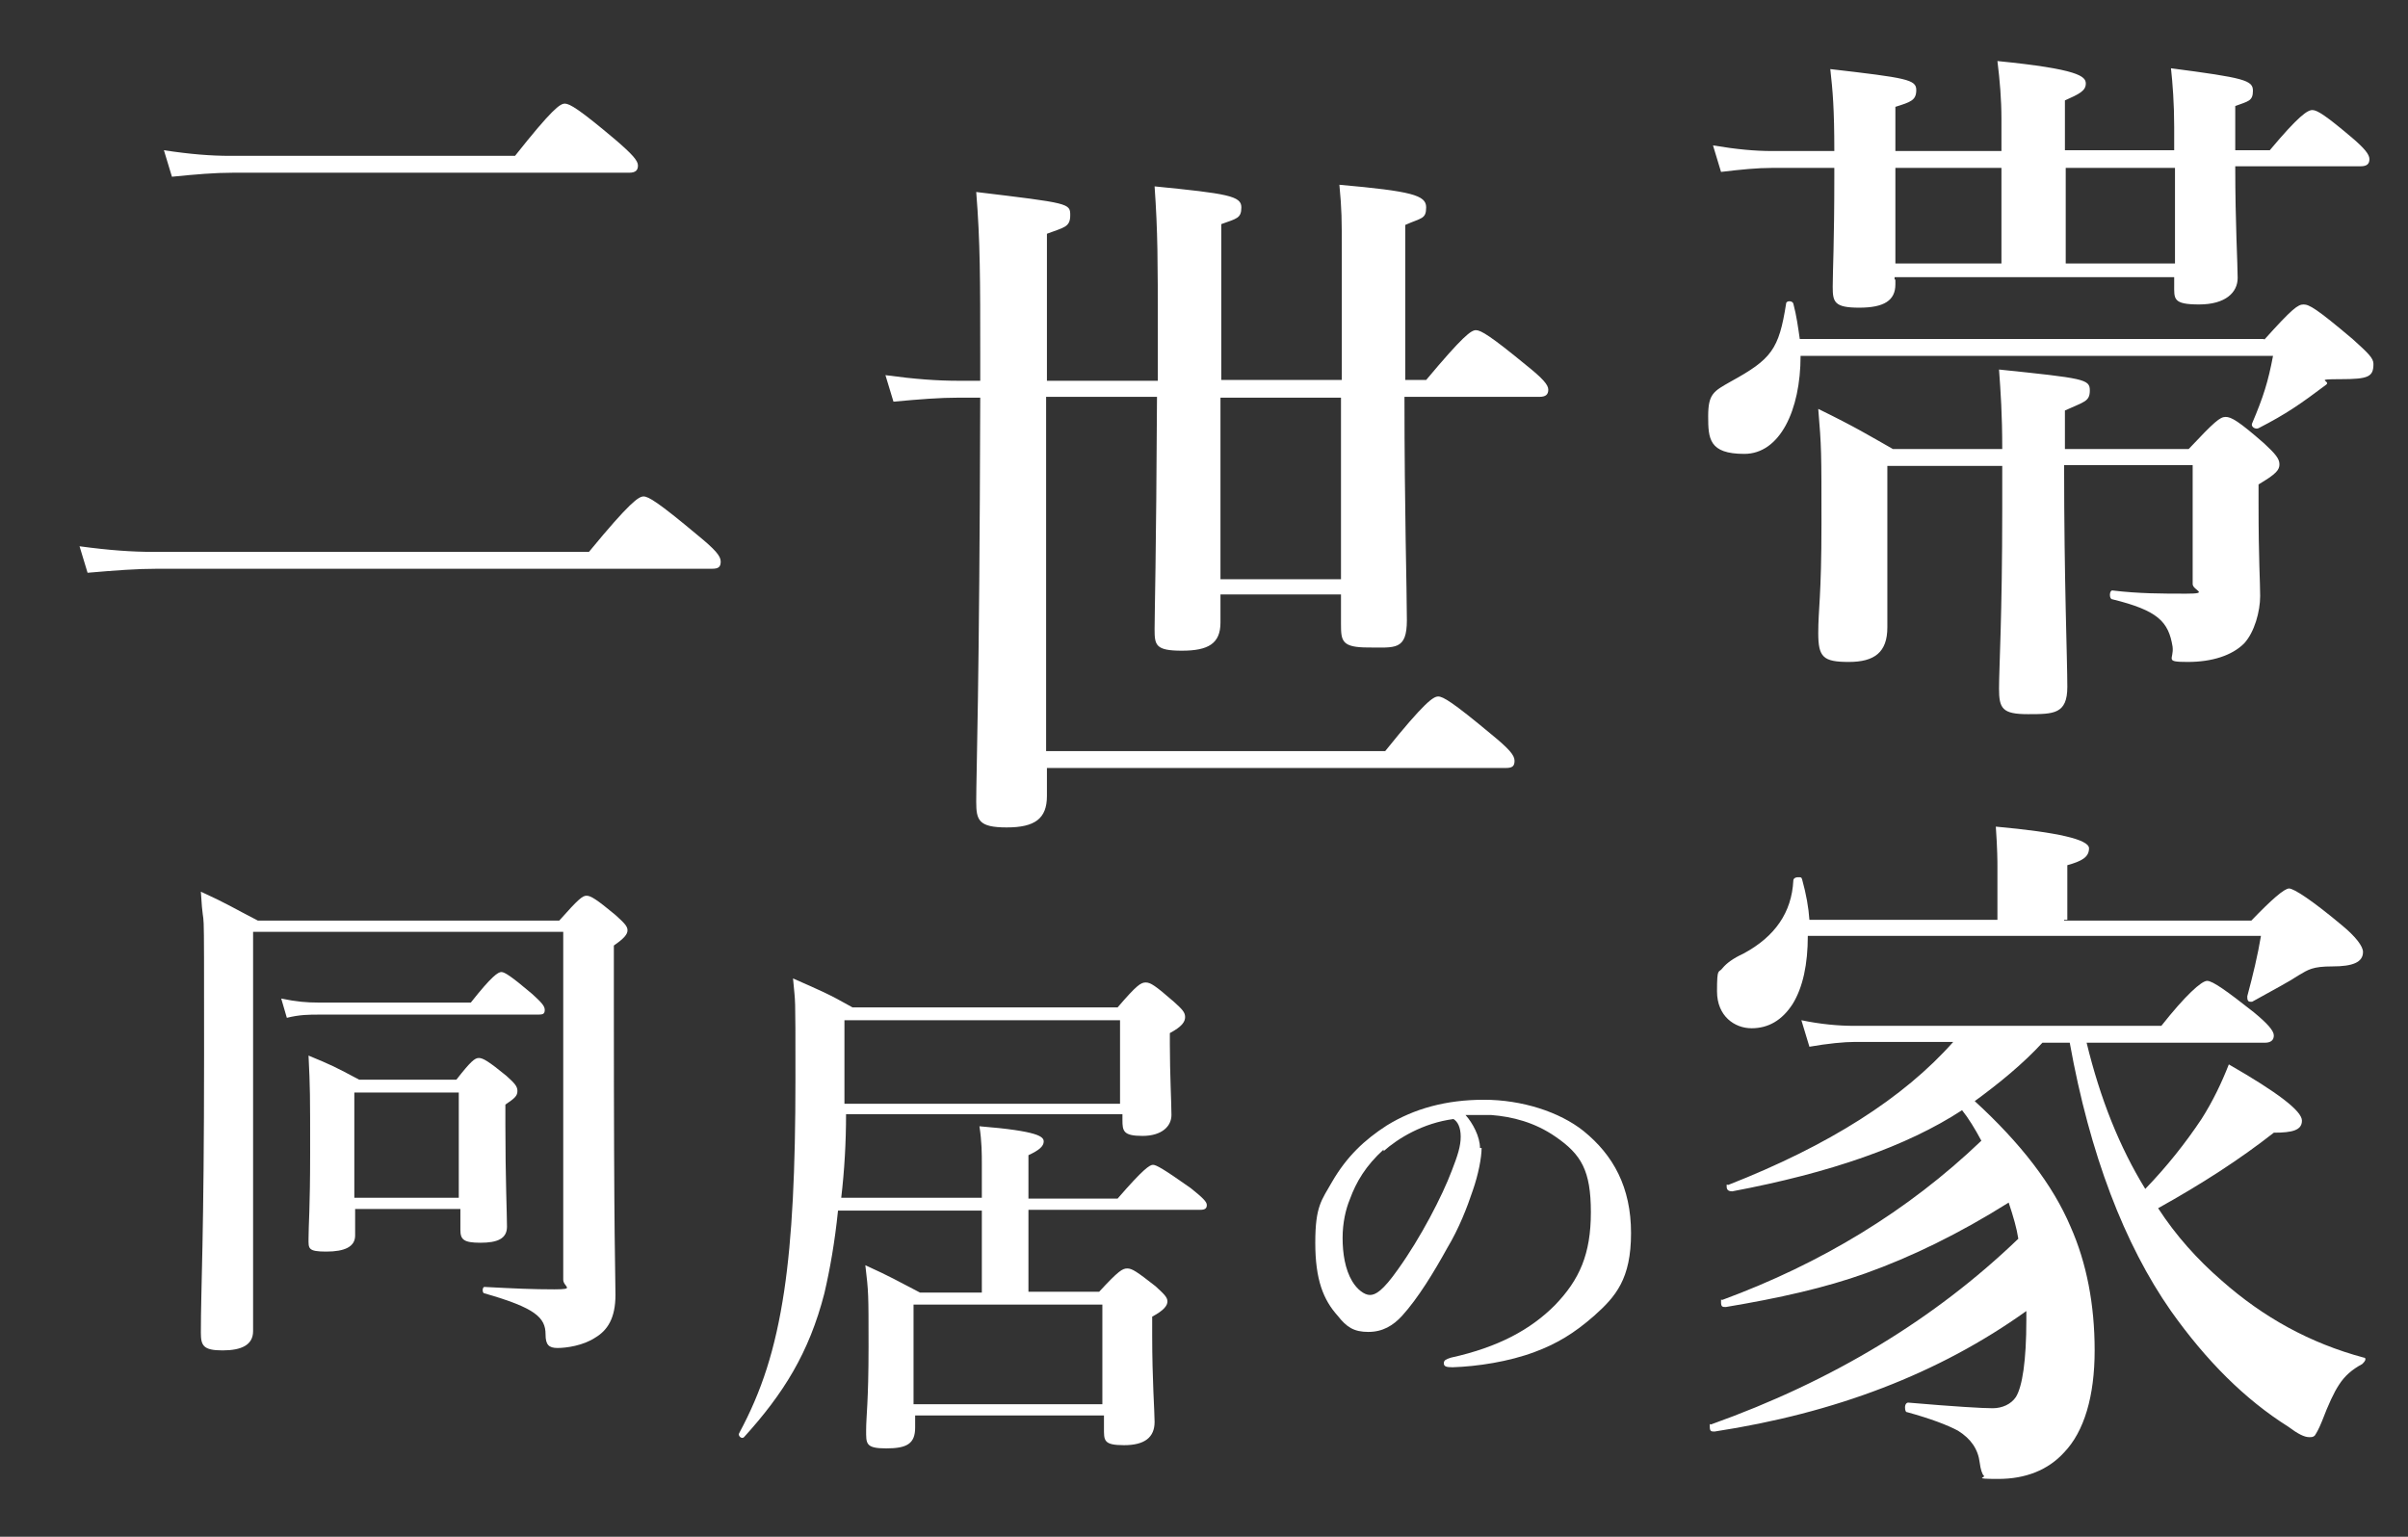
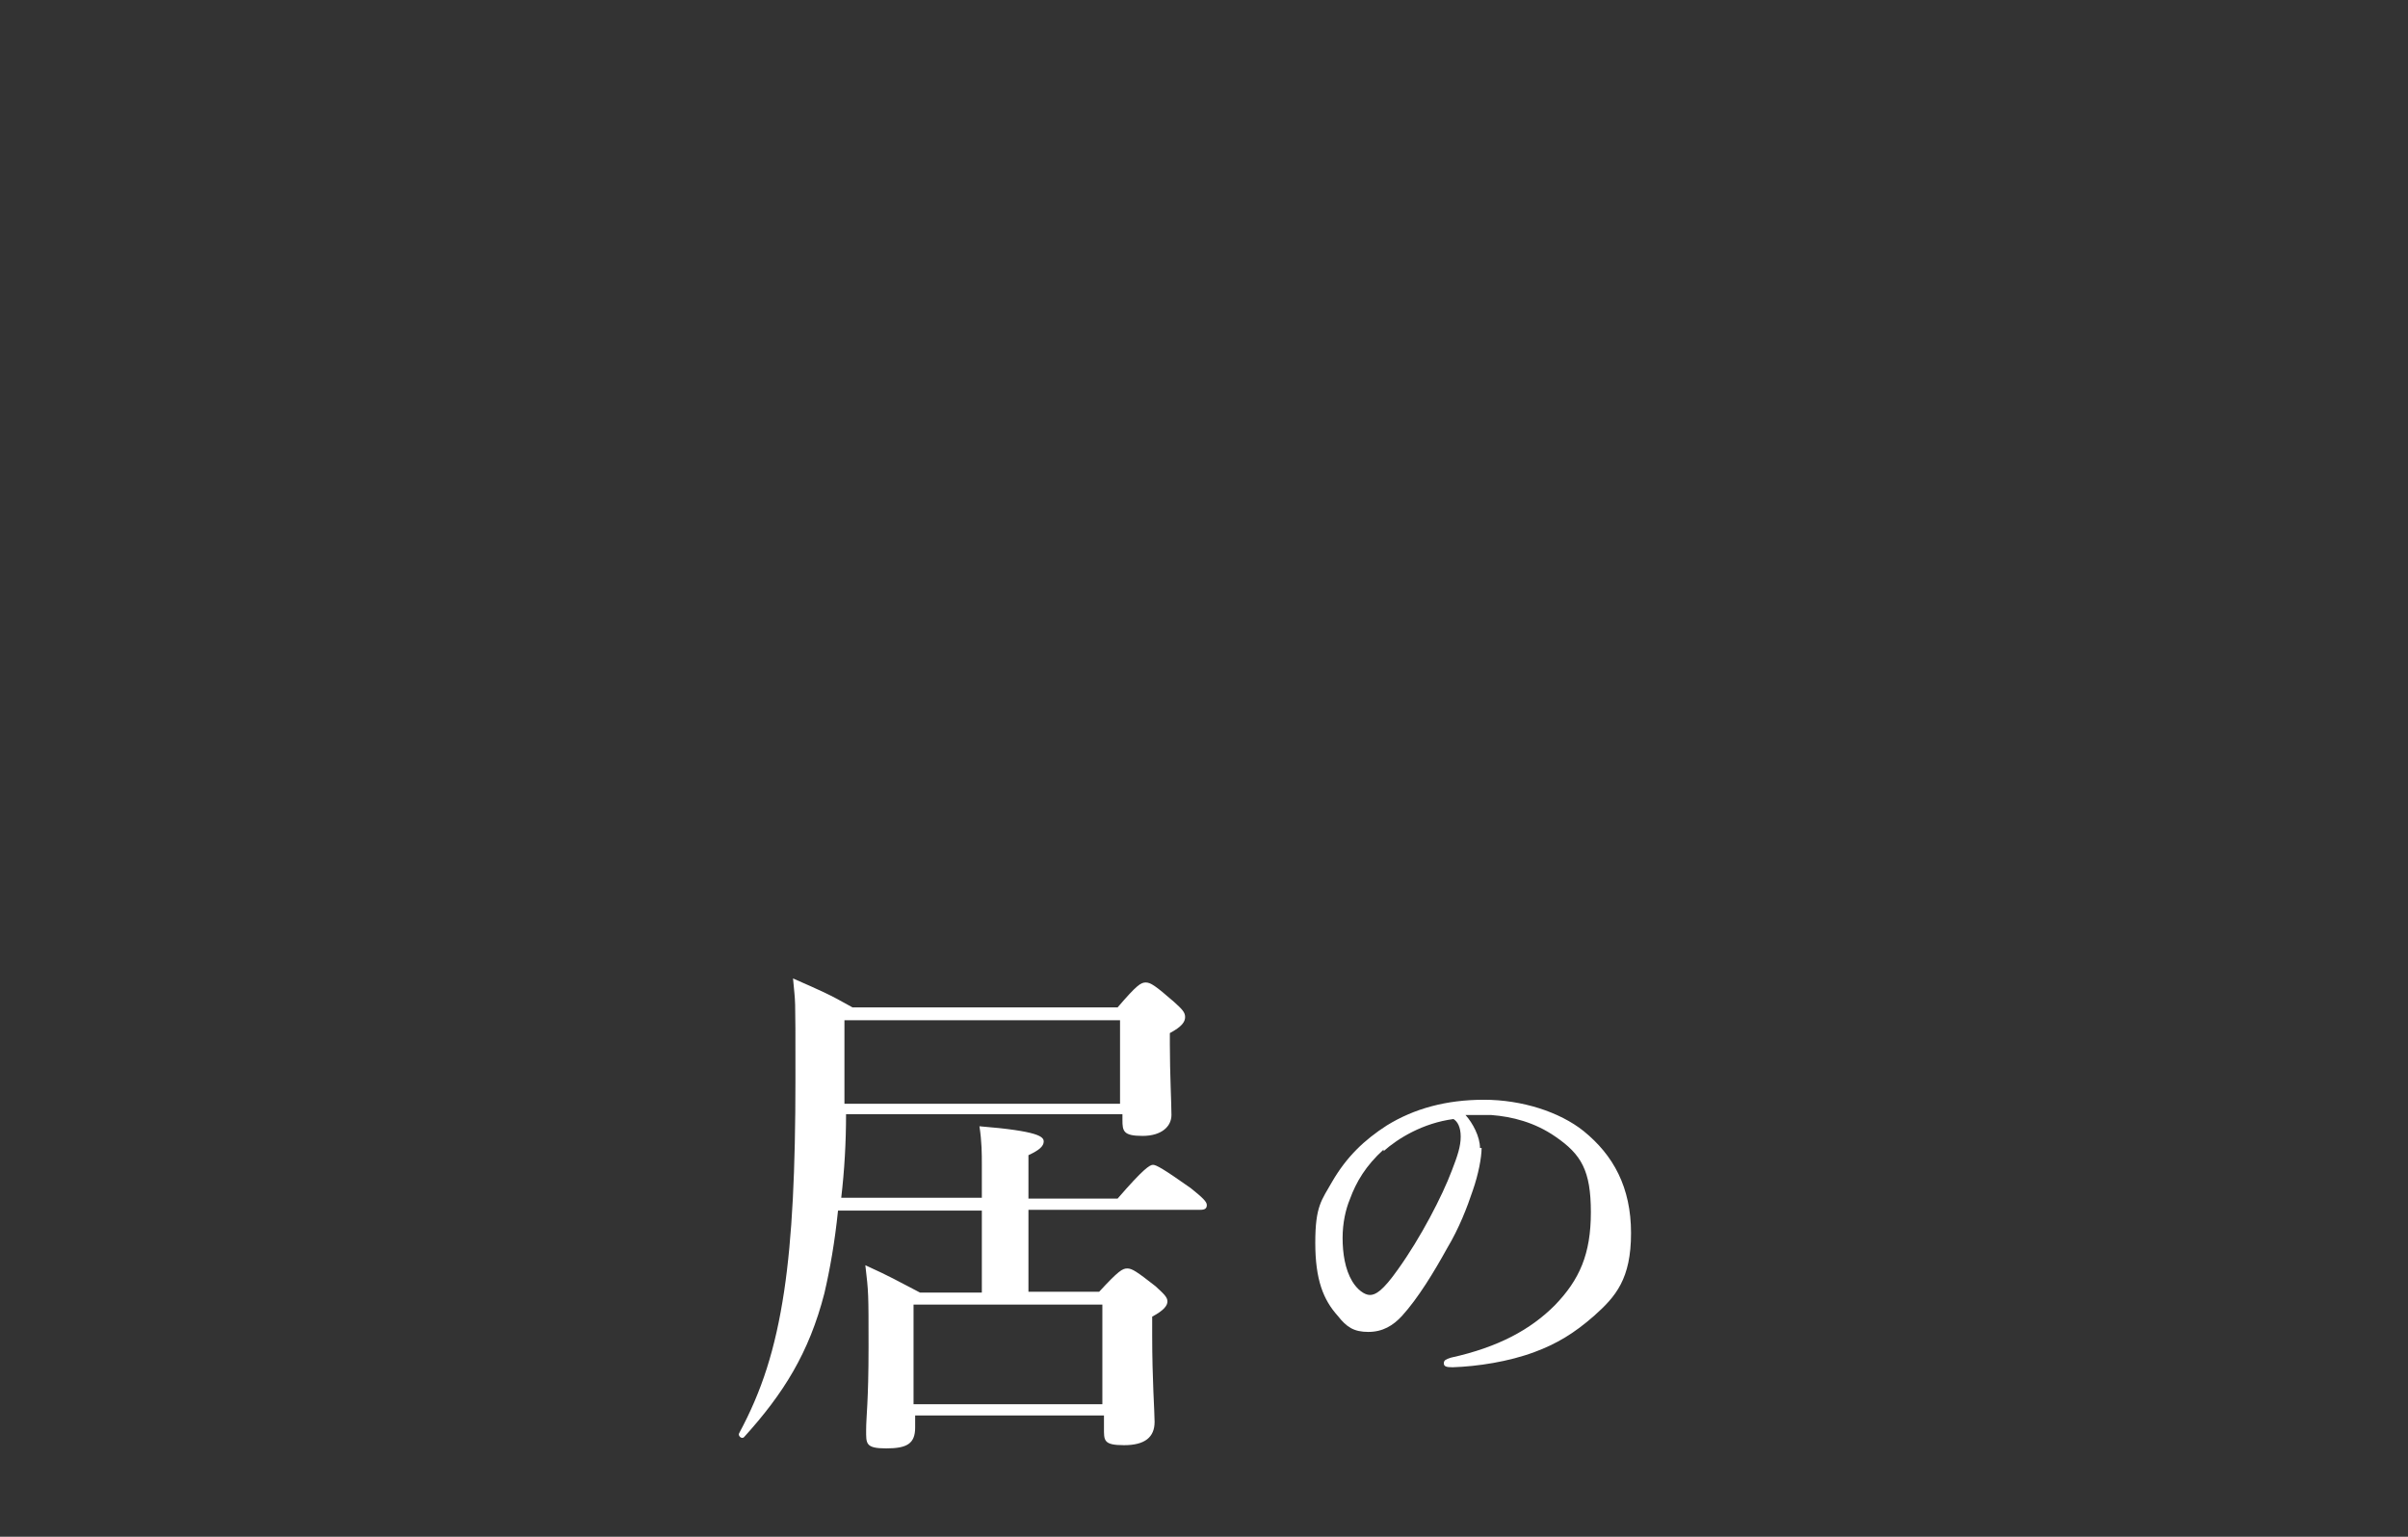
<svg xmlns="http://www.w3.org/2000/svg" id="_レイヤー_1" version="1.1" viewBox="0 0 299.7 191.3">
  <rect x="0" y="0" width="299.7" height="191.3" fill="#333333" stroke="none" />
  <defs>
    <style>
      .st0 {
        fill: #fff;
      }
    </style>
  </defs>
-   <path class="st0" d="M245.7,137c5.8,5.3,9.8,10.5,12,15.7,2,4.5,3,9.7,3,15.4s-1.3,10.1-3.8,12.7c-2,2.2-4.8,3.3-8.2,3.3s-1.4-.2-1.8-.4c-.2-.2-.4-.8-.5-1.6-.2-1.7-1.1-3-2.7-4-1.3-.7-3.4-1.5-6.3-2.3-.2,0-.3-.2-.3-.6s.2-.6.4-.6c5.8.5,9.3.7,10.5.7s2.3-.5,2.9-1.4c.8-1.3,1.3-4.5,1.3-9.6v-1.1c-10.9,7.8-23.8,12.7-38.8,15-.4,0-.6,0-.6-.6s0-.2.2-.3c15.1-5.4,27.8-13.1,38.2-23.1-.2-1.3-.6-2.7-1.2-4.5-6.2,3.9-12.2,6.8-17.8,8.8-5,1.8-10.8,3.1-17.4,4.2-.4,0-.6,0-.6-.6s0-.2.2-.3c12.2-4.5,23-11,32.2-19.8-.8-1.5-1.6-2.8-2.4-3.8-6.9,4.5-16.4,7.8-28.6,10.1-.5,0-.7-.2-.7-.6s0-.2.2-.2c12.5-4.9,21.8-10.8,28-17.8h-12.2c-1.4,0-3.4.2-5.7.6l-1-3.3c2.4.5,4.6.7,6.6.7h38.2c3-3.8,5-5.6,5.7-5.6s2.5,1.3,5.8,3.9c1.7,1.4,2.5,2.3,2.5,2.9s-.4.9-1.1.9h-22.2c1.7,7,4.1,13,7.3,18.2,2.7-2.8,5-5.7,7-8.7,1.4-2.2,2.5-4.5,3.4-6.8,6.1,3.5,9.1,5.8,9.1,7s-1.2,1.5-3.5,1.5c-4.2,3.3-9,6.4-14.4,9.4,2.2,3.4,4.9,6.4,7.9,9,5.2,4.6,11,7.8,17.7,9.6q.2,0,.2.2c0,.2-.2.4-.4.6-1.3.7-2.2,1.5-2.9,2.6-.6.9-1.3,2.4-2.1,4.5-.4,1-.7,1.5-.9,1.8-.2.2-.4.2-.7.2-.6,0-1.4-.4-2.6-1.3-5.4-3.4-10.2-8.2-14.6-14.4-5.8-8.3-10.1-19.5-12.6-33.4h-3.4c-2.4,2.6-5.3,5-8.6,7.4h-.2l.3-.2ZM256.9,114.6h23.3c2.5-2.6,4.1-4,4.7-4s2.9,1.5,6.6,4.6c1.7,1.4,2.6,2.6,2.6,3.3,0,1.3-1.3,1.8-3.8,1.8s-3,.4-4.2,1.1c-1.2.8-3.1,1.8-5.8,3.3h-.2c-.3,0-.4-.2-.4-.5v-.2c.7-2.6,1.3-5.1,1.7-7.5h-56.4c0,3.5-.6,6.4-1.9,8.5-1.3,2-3,3-5.1,3s-4.3-1.5-4.3-4.6.2-2.2.7-2.9c.5-.6,1.3-1.2,2.6-1.8,3.9-2.1,6-5.1,6.2-9.1,0-.2.2-.4.6-.4s.4,0,.5.3c.5,1.8.8,3.5.9,5h23.4v-6.6c0-.6,0-2.2-.2-5,7.7.7,11.6,1.6,11.6,2.7s-.9,1.6-2.7,2.1v6.8h-.4Z" />
-   <path class="st0" d="M151.9,74.1v3.4c0,2.6-1.5,3.5-4.8,3.5s-3.4-.7-3.4-2.7.2-8.6.3-28.9h-13.8v44.1h42.2c4.9-6.1,6-6.8,6.6-6.8s1.8.7,6.6,4.7c2.2,1.8,2.9,2.6,2.9,3.3s-.3.9-1.1.9h-57.1v3.5c0,2.8-1.5,3.9-5,3.9s-3.8-.9-3.8-3.2c0-3.7.4-13.6.5-50.3h-2.6c-2.5,0-4.9.2-8.2.5l-1-3.3c3.7.5,6.4.7,9.2.7h2.6v-3.3c0-9.2,0-14-.5-20.2,11.6,1.4,11.7,1.4,11.7,2.9s-.8,1.5-2.9,2.3v18.3h13.8v-6.2c0-8.8,0-12.3-.4-18,9.1.9,10.8,1.2,10.8,2.6s-.6,1.4-2.5,2.1v19.4h15v-15.7c0-4.5,0-5.4-.3-8.6,9,.8,10.8,1.3,10.8,2.8s-.6,1.3-2.6,2.2v19.3h2.6c4.6-5.5,5.6-6.2,6.2-6.2s1.8.7,6.3,4.4c2,1.6,2.7,2.4,2.7,3s-.3.9-1.1.9h-16.8c0,14.3.3,24,.3,27.8s-1.5,3.4-4.8,3.4-3.4-.8-3.4-2.9v-3.7h-15ZM166.9,72.1v-22.6h-15v22.6h15Z" />
-   <path class="st0" d="M73.3,68.7c5.1-6.2,6.2-6.9,6.8-6.9s1.8.7,6.7,4.8c2.2,1.8,2.9,2.6,2.9,3.3s-.3.9-1.1.9H19.6c-2.6,0-5.2.2-8.7.5l-1-3.3c3.7.5,6.5.7,9.3.7h54.1ZM64.1,19.4c4.6-5.8,5.6-6.5,6.2-6.5s1.8.7,6.3,4.5c2.1,1.8,2.8,2.6,2.8,3.2s-.3.9-1.1.9H29c-2.3,0-4.6.2-7.6.5l-1-3.3c3.3.5,5.8.7,8.3.7,0,0,35.4,0,35.4,0Z" />
-   <path class="st0" d="M281.8,42.3c3.5-3.9,4.2-4.4,4.9-4.4s1.6.5,6.1,4.3c2,1.8,2.6,2.4,2.6,3.1,0,1.6-.6,1.9-4.1,1.9s-1.1.2-1.8.7c-3.2,2.4-4.9,3.6-8.4,5.4-.4.2-1-.2-.8-.6,1.4-3.3,2-5.2,2.6-8.4h-58.8c0,6.8-2.6,12.2-7,12.2s-4.5-1.9-4.5-4.7.7-3.1,2.8-4.3c5.1-2.8,6-4,6.9-9.7,0-.4.8-.4.9,0,.4,1.5.6,3,.8,4.4h57.8ZM235.9,34.8v.6c0,2-1.4,2.9-4.5,2.9s-3.3-.7-3.3-2.6.2-5.5.2-13.7v-1.1h-7.7c-1.9,0-3.9.2-6.4.5l-1-3.3c3,.5,5.2.7,7.4.7h7.7c0-5.3-.2-7.5-.5-10.2,9.5,1.1,10.7,1.3,10.7,2.6s-.7,1.5-2.6,2.1v5.5h13.2v-4c0-2.4-.2-4.8-.5-7.2,10.1,1,11,1.9,11,2.8s-.8,1.3-2.6,2.1v6.2h13.6v-2.9c0-2.9-.2-5.5-.4-7.3,9.2,1.2,10.2,1.5,10.2,2.8s-.6,1.3-2.2,1.9v5.5h4.3c3.6-4.3,4.7-5,5.3-5s1.7.7,5,3.5c1.4,1.2,2.1,2,2.1,2.6s-.3.9-1.1.9h-15.6c0,7.2.3,12.1.3,13.9s-1.5,3.3-4.8,3.3-3.1-.7-3.1-2.5v-.9h-34.8v.3ZM256.9,58c0,14.3.4,24.1.4,27.5s-1.7,3.4-4.9,3.4-3.6-.7-3.6-3.2.4-9,.4-22.4v-5.3h-14.3v20.1c0,3.1-1.6,4.3-4.8,4.3s-3.8-.6-3.8-3.6.4-4.5.4-13.6,0-9.5-.4-14.3c4.7,2.3,6.3,3.3,9.3,5h13.6c0-4.4-.2-7.1-.4-9.9,10.6,1.1,11.3,1.2,11.3,2.6s-.7,1.4-3.1,2.5v4.8h15.4c3.2-3.4,3.9-4,4.6-4s1.6.5,4.8,3.3c1.4,1.3,1.9,1.9,1.9,2.6s-.4,1.2-2.6,2.5v2.3c0,7.3.2,9.7.2,11.6s-.7,4.5-2,5.9c-1.5,1.5-4,2.3-7,2.3s-1.7-.3-1.9-1.9c-.5-3.1-1.8-4.5-7.5-5.9-.4,0-.4-1.1,0-1.1,3.3.4,6.2.4,9.2.4s.8-.4.8-1.2v-14.8h-16,0ZM249.1,32.8v-11.9h-13.2v11.9h13.2ZM270.7,32.8v-11.9h-13.6v11.9h13.6Z" />
  <path class="st0" d="M104.3,150.7c-.4,3.9-1,7.3-1.7,10.3-1.9,7.4-5.1,12.5-10,17.9-.3.3-.8-.2-.6-.5,2.8-5.2,4.5-10.4,5.6-17.7,1-6.7,1.4-15,1.4-26.4s0-9-.3-12.5c3.4,1.5,4.4,1.9,7.4,3.6h33c2.4-2.8,2.9-3.1,3.5-3.1s1.2.4,3.5,2.4c1,.9,1.4,1.3,1.4,1.9s-.4,1.2-1.9,2v1.4c0,3.6.2,7.4.2,8.8s-1.2,2.6-3.6,2.6-2.5-.6-2.5-2v-.7h-34.4c0,3.5-.2,7-.6,10.4h17.5v-4.2c0-1.2,0-2.8-.3-4.7,7.4.6,8,1.3,8,1.9s-.6,1.1-1.9,1.7v5.4h11.1c3.2-3.7,4-4.2,4.4-4.2s1.3.5,4.7,2.9c1.5,1.2,2,1.7,2,2.1s-.2.6-.8.6h-21.4v10.2h8.8c2.4-2.6,2.9-2.9,3.5-2.9s1.2.4,3.5,2.2c1.1,1,1.5,1.4,1.5,1.9s-.4,1.1-1.9,1.9v2.3c0,5.6.3,9.5.3,10.8,0,1.9-1.2,2.9-3.8,2.9s-2.5-.6-2.5-2.2v-1.5h-23.5v1.5c0,2-1,2.6-3.6,2.6s-2.5-.6-2.5-2.3.3-3.5.3-10.3,0-6.8-.4-10.2c3.3,1.5,3.7,1.8,6.8,3.4h7.7v-10.2h-17.9ZM139.4,137.4v-10.4h-34.3v10.4h34.4-.1ZM137.2,162.4h-23.5v12.4h23.5v-12.4Z" />
-   <path class="st0" d="M69.6,114.6c2.4-2.7,2.9-3.1,3.4-3.1s1.2.4,3.6,2.4c1.1,1,1.5,1.4,1.5,1.9s-.4,1-1.7,1.9v7.1c0,31.3.2,33.5.2,36.4s-1,4.4-2.5,5.3c-1.5,1-3.6,1.3-4.7,1.3s-1.5-.4-1.5-1.7c0-2.1-1.3-3.3-7.6-5.1-.3,0-.3-.8,0-.8,3.8.2,6,.3,8.7.3s1.1-.3,1.1-1.2v-43.3H31.5v49.7c0,1.7-1.4,2.4-3.8,2.4s-2.7-.6-2.7-2.2c0-5.8.4-11.6.4-34.7s0-13.4-.4-20.2c3.3,1.5,3.8,1.9,7.1,3.6h37.5ZM58.6,124.8c2.6-3.3,3.4-3.8,3.8-3.8s1.2.5,3.8,2.7c1.1,1,1.6,1.5,1.6,2s-.2.6-.8.6h-27.3c-1.2,0-2.4,0-4,.4l-.7-2.4c1.9.4,3.2.5,4.6.5h19.1,0ZM44.2,150.5v3.3c0,1.4-1.3,2-3.6,2s-2.2-.4-2.2-1.6c0-1.8.2-3.6.2-10.8s0-7.9-.2-12c2.9,1.2,3.3,1.4,6.3,3h12.1c1.8-2.3,2.3-2.7,2.8-2.7s1.2.4,3.4,2.2c1,.9,1.4,1.3,1.4,1.9s-.3.9-1.5,1.7v2.5c0,6.7.2,11.2.2,12.7s-1.2,2-3.3,2-2.5-.4-2.5-1.6v-2.6h-13.1ZM57.1,136h-13v13.1h13v-13.1Z" />
  <path class="st0" d="M184.4,142.9c0,1.2-.4,3.3-1.1,5.3-.7,2.1-1.7,4.7-3.2,7.2-1.6,2.9-3.6,6.2-5.6,8.4-1.1,1.2-2.4,2-4.2,2s-2.7-.6-3.8-2c-1.8-2-2.8-4.5-2.8-9.1s.8-5.3,2.1-7.6c1.8-3.1,4-5.2,6.8-7,3.4-2.1,7.4-3.2,12.1-3.2s9.4,1.5,12.4,3.9c3.7,3,5.9,7,5.9,12.7s-1.9,7.9-4.6,10.3c-2.5,2.2-4.7,3.5-7.4,4.5-3.2,1.2-7.1,1.8-10.2,1.9-.8,0-1.1-.1-1.1-.5s.3-.5.9-.7c5.9-1.3,9.9-3.5,12.9-6.5,3.1-3.2,4.5-6.4,4.5-11.6s-1.2-7.2-4.4-9.4c-2.6-1.8-5.4-2.5-8-2.7h-3.2c.9,1,1.8,2.7,1.8,4.1h.2ZM172.2,143.1c-2.2,2-3.4,4-4.2,6.2-.5,1.2-.9,2.9-.9,4.8s.3,3.9,1.2,5.4c.6,1,1.5,1.7,2.2,1.7s1.6-.5,3.5-3.2c2.8-3.9,5.5-9.1,6.7-12.3.7-1.8,1.1-3,1.1-4.2s-.4-1.9-.9-2.2c-3.8.5-6.9,2.4-8.7,4v-.2Z" />
</svg>